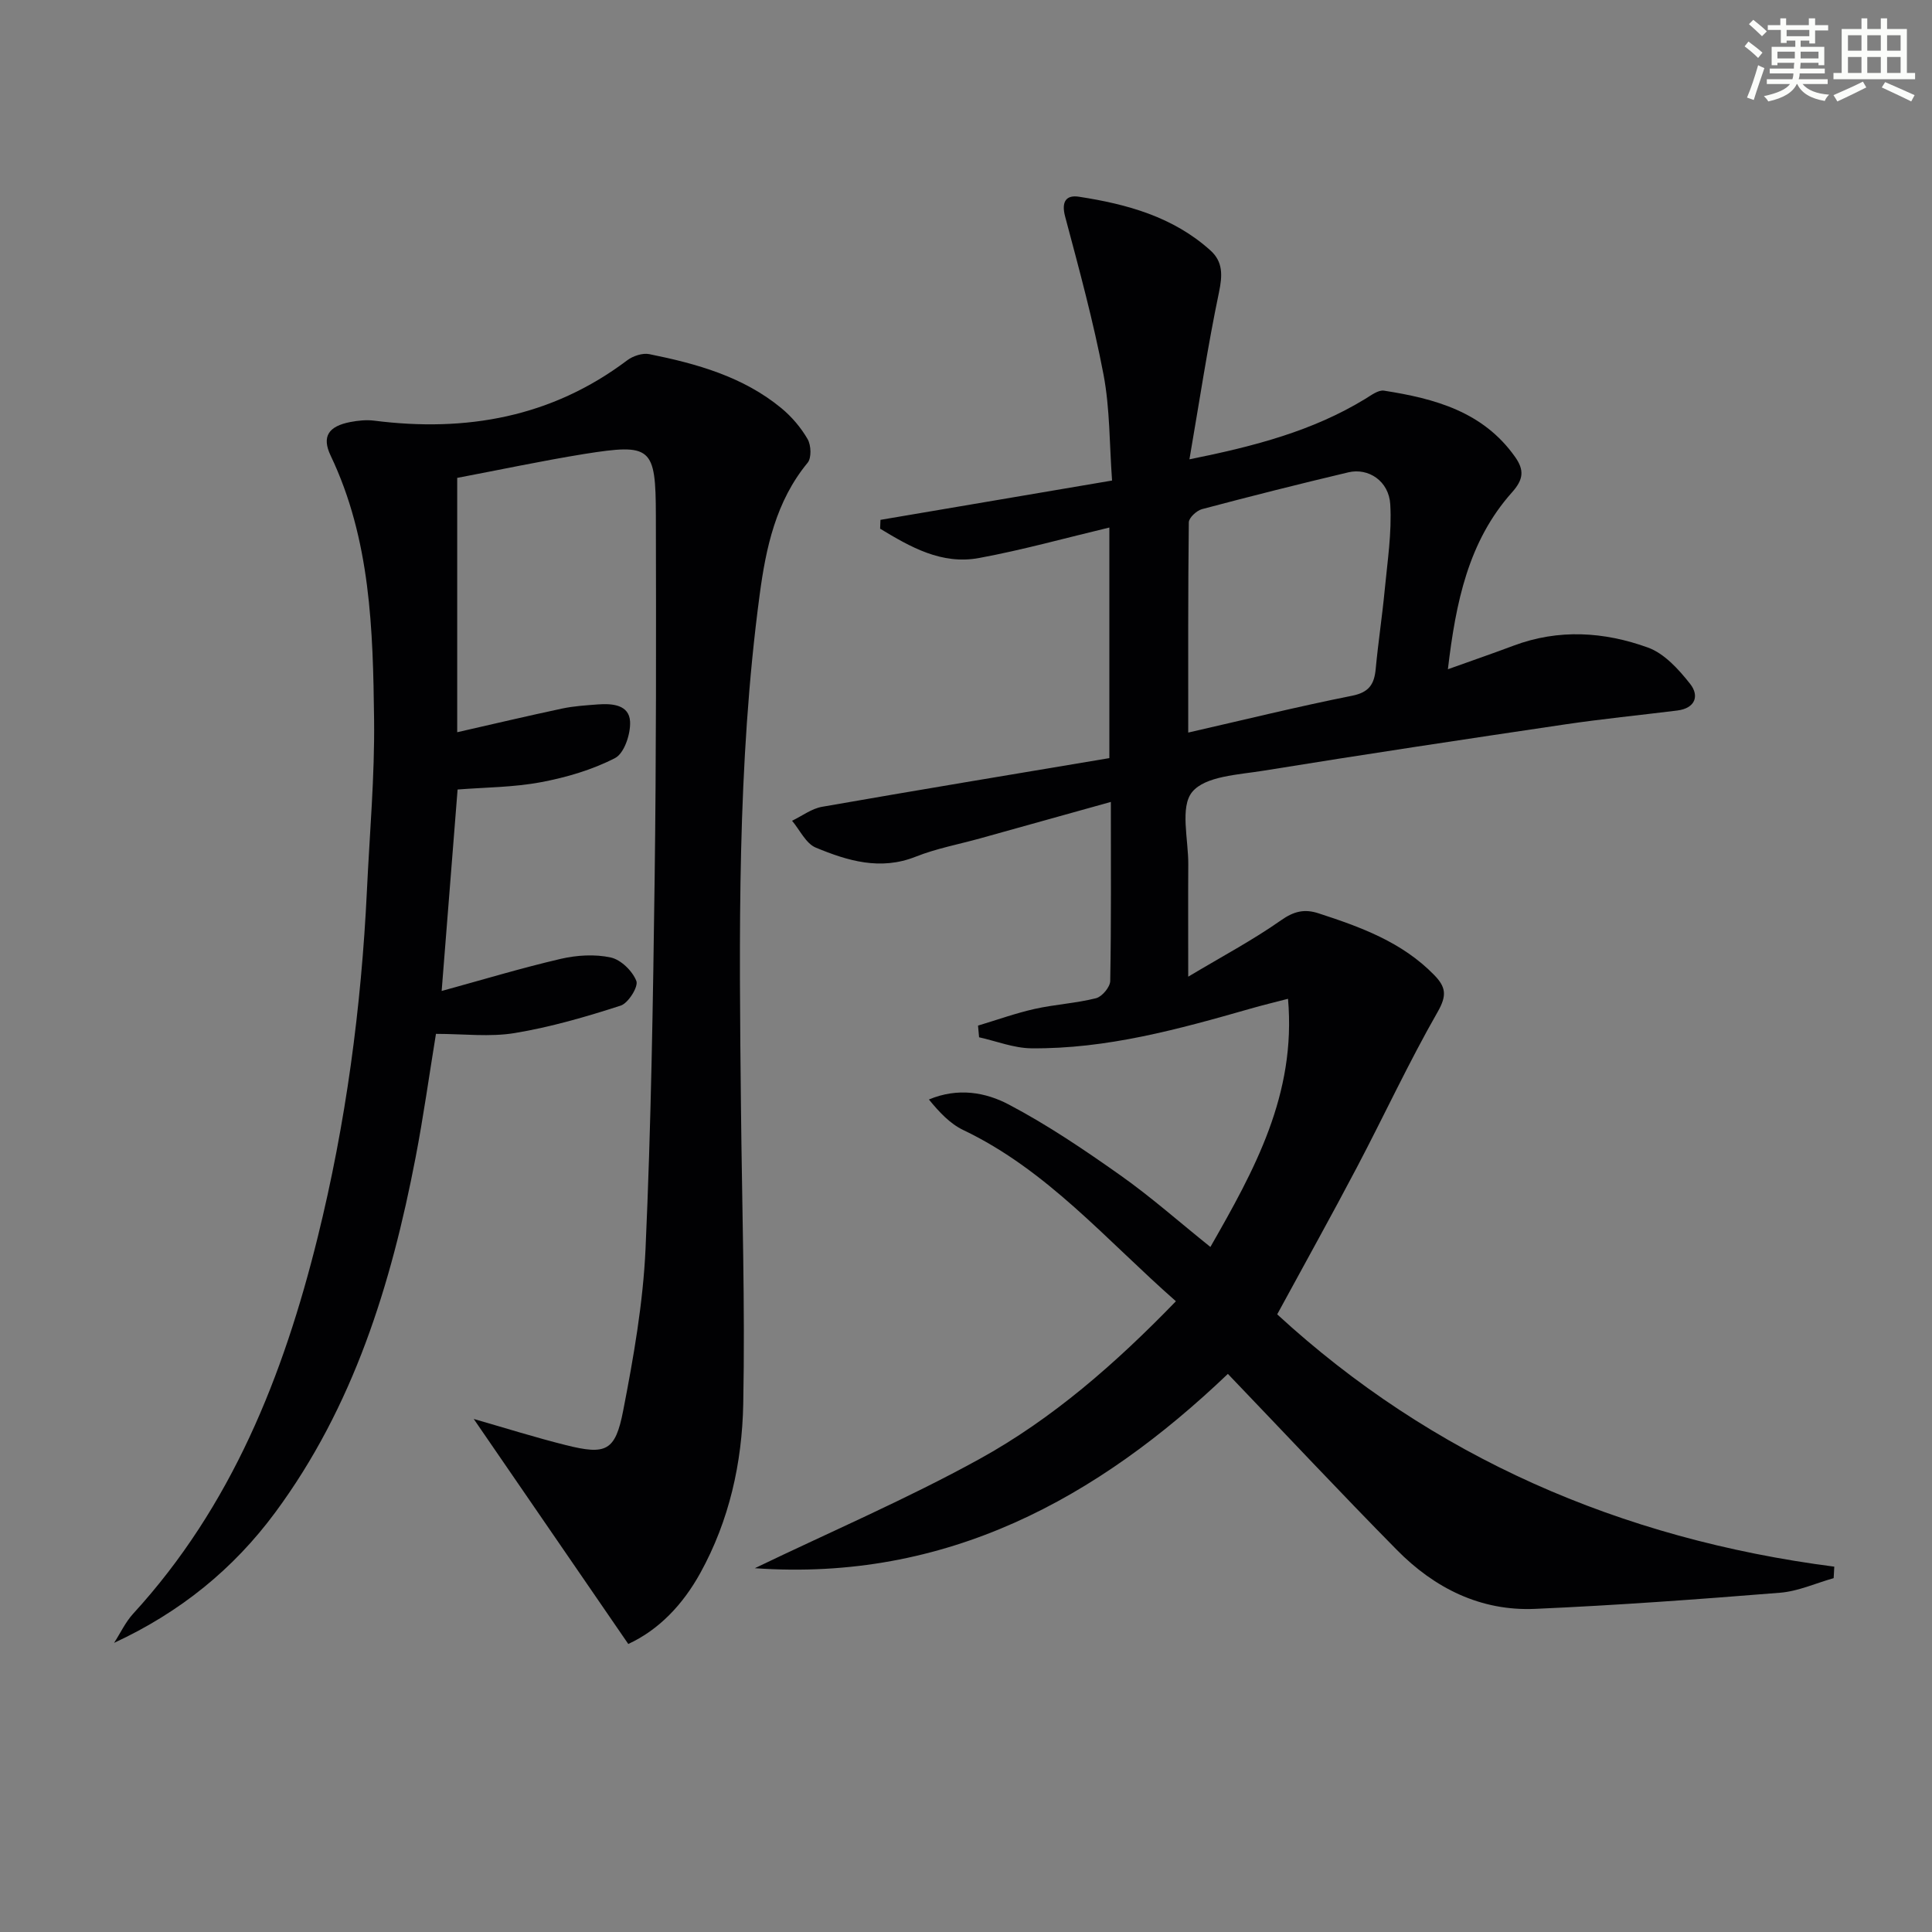
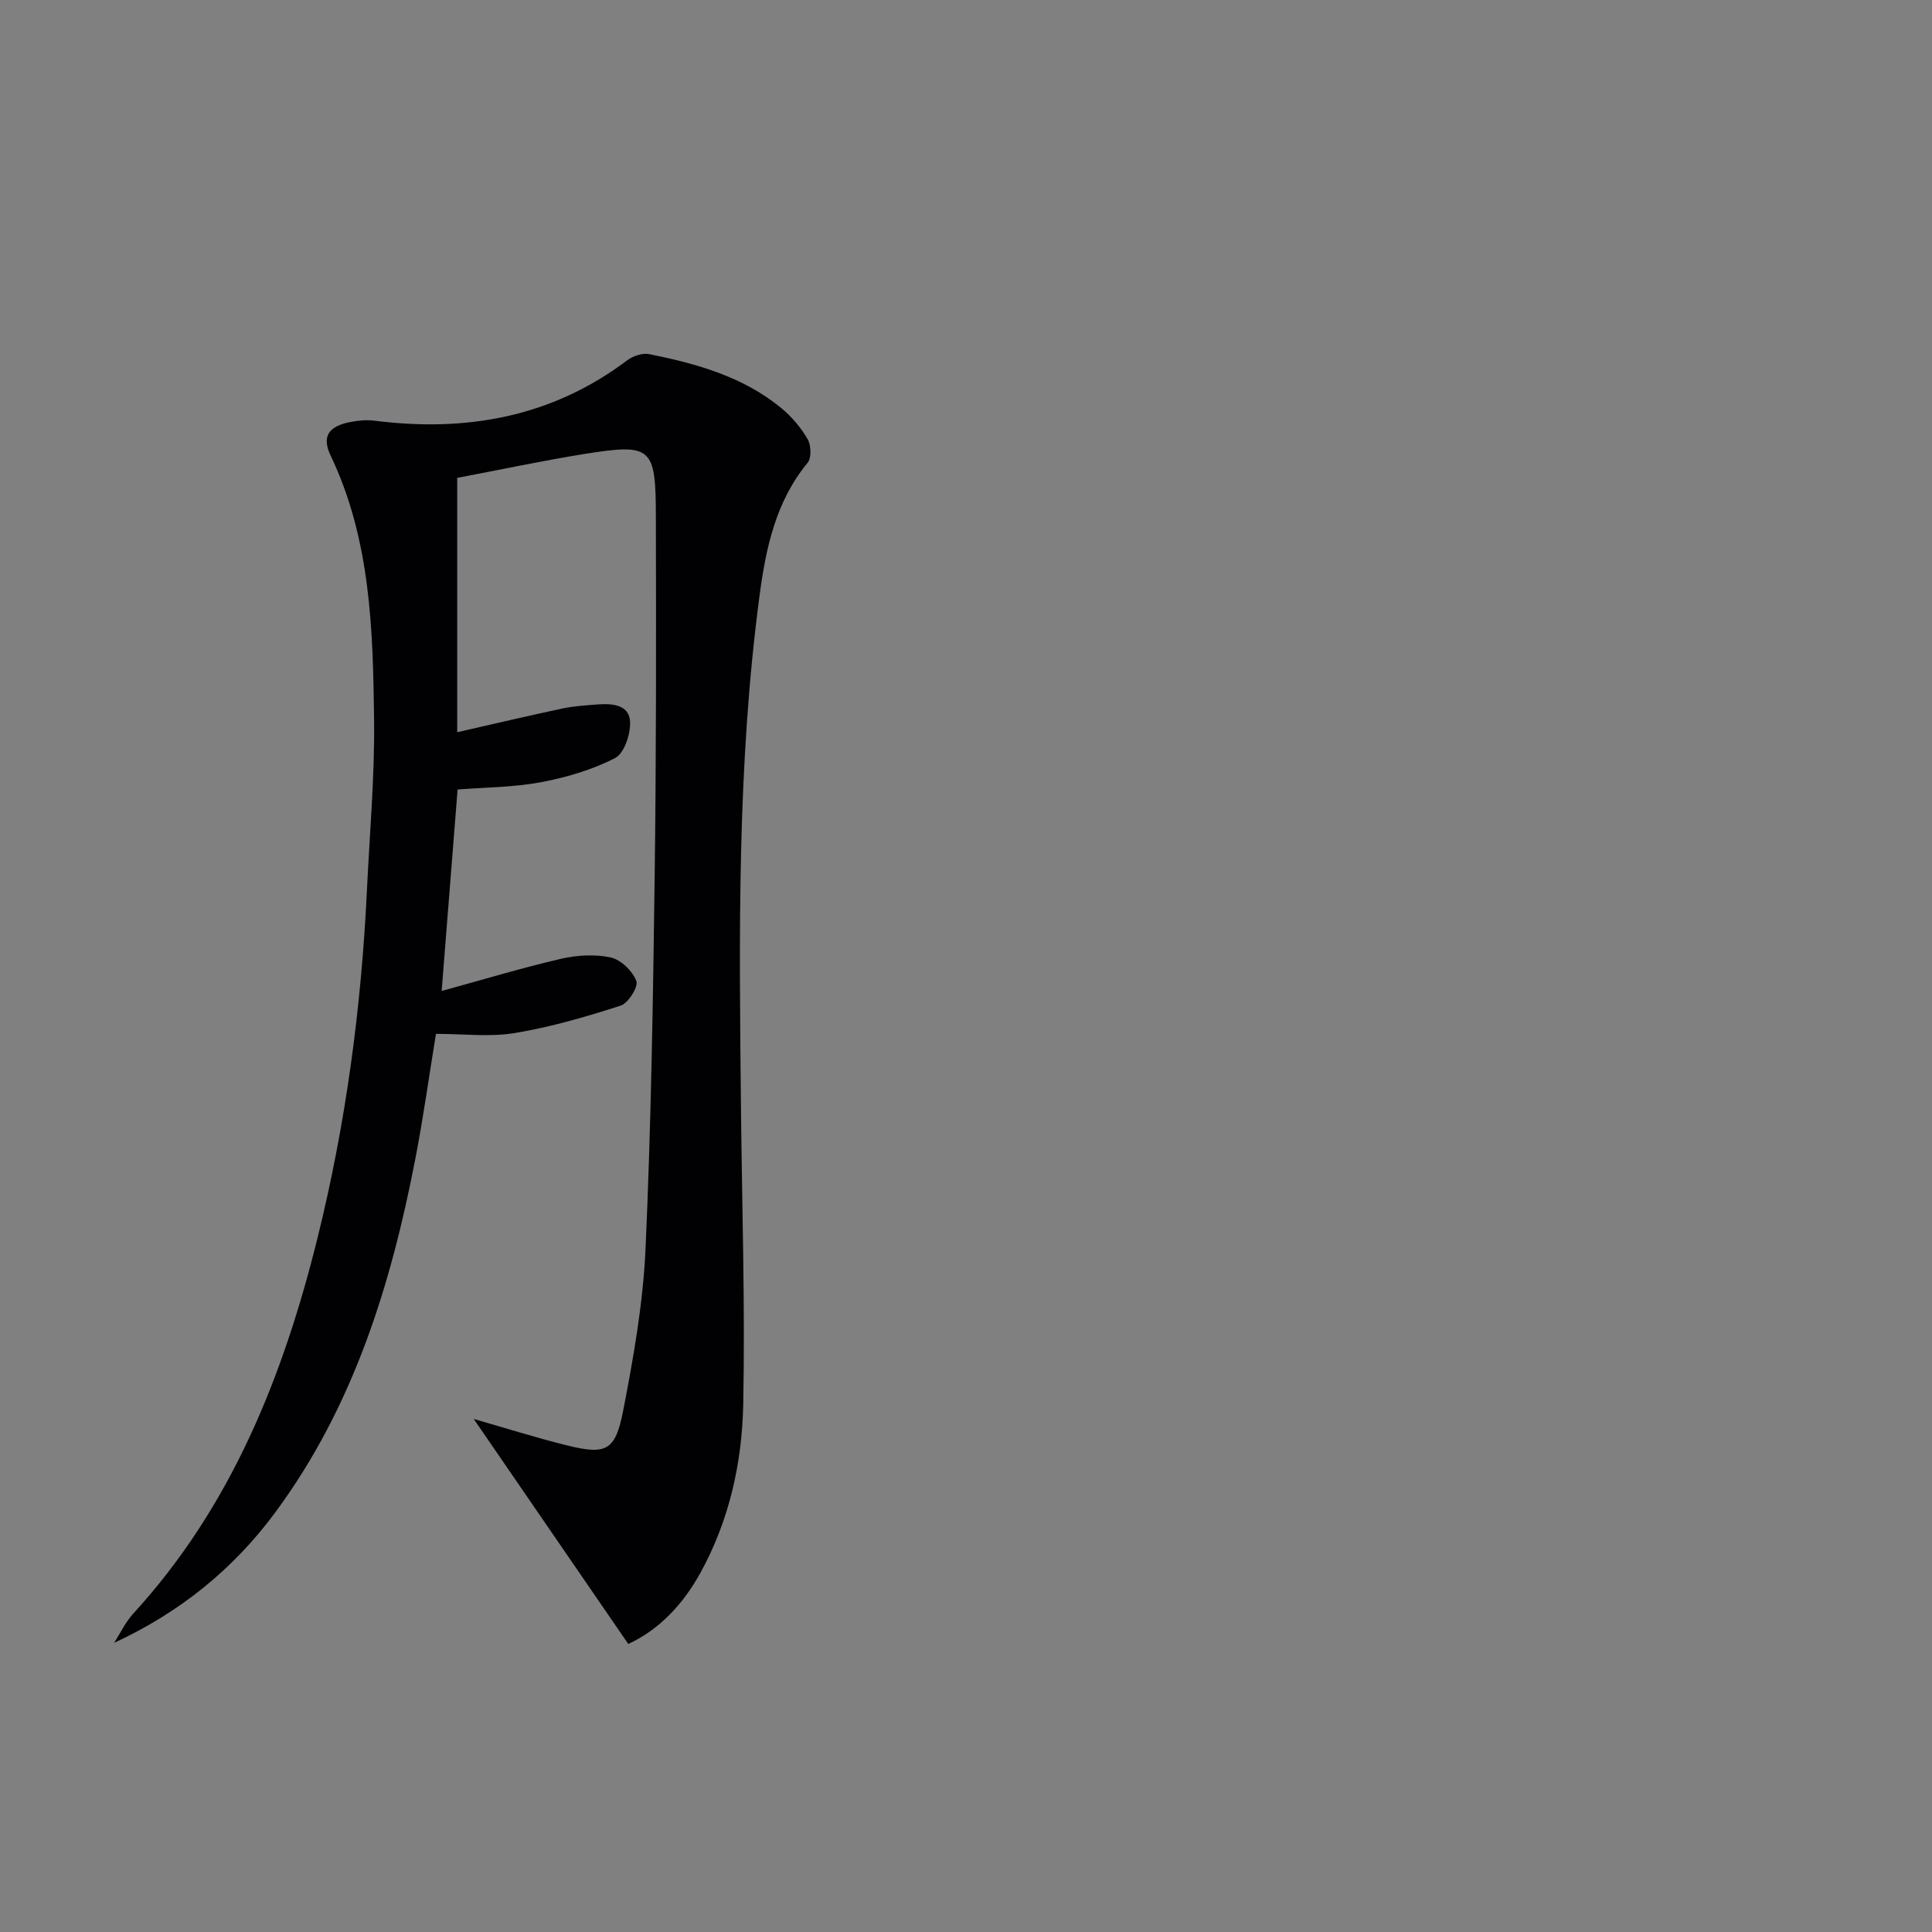
<svg xmlns="http://www.w3.org/2000/svg" enable-background="new 0 0 400 400" viewBox="0 0 400 400">
  <rect x="0" y="0" width="400" height="400" fill="#808080" stroke="none" />
-   <path d="m379.64 326.74c-3.7 1.04-7.35 2.72-11.12 3.02-16.89 1.36-33.8 2.6-50.72 3.34-11.25.49-20.79-4.29-28.56-12.17-11.68-11.84-23.05-23.99-35.02-36.48-26.98 25.75-58.23 43.03-97.94 40.23 15.72-7.57 31.5-14.34 46.46-22.58 15.19-8.37 28.25-19.81 40.72-32.69-14.4-12.64-26.63-27.15-44.03-35.45-2.76-1.32-4.99-3.73-7.11-6.32 6.03-2.53 11.75-1.48 16.52 1.03 8.04 4.23 15.65 9.38 23.09 14.64 6.36 4.49 12.22 9.69 18.67 14.86 9.11-15.94 17.8-31.57 16.07-51.38-2.83.74-5.32 1.33-7.77 2.04-14.86 4.25-29.77 8.37-45.39 8.21-3.61-.04-7.2-1.48-10.8-2.28-.07-.81-.15-1.61-.22-2.42 3.9-1.17 7.75-2.56 11.71-3.45 4.2-.94 8.56-1.17 12.72-2.22 1.24-.31 2.92-2.31 2.94-3.56.22-12.15.13-24.31.13-37.08-9.28 2.59-18.14 5.06-27 7.53-4.48 1.25-9.11 2.1-13.41 3.81-7.32 2.91-14.09.85-20.68-1.88-2.05-.85-3.3-3.65-4.91-5.56 2.06-.99 4.03-2.51 6.2-2.89 19.76-3.46 39.55-6.73 59.49-10.08 0-16.32 0-31.73 0-47.74-9.06 2.16-17.94 4.64-26.98 6.31-7.77 1.44-14.24-2.3-20.48-6.07.02-.61.05-1.22.07-1.83 15.71-2.67 31.43-5.33 47.95-8.14-.55-7.52-.43-14.88-1.77-21.95-2.1-11.01-5.06-21.87-7.95-32.72-.82-3.08.22-4.5 2.86-4.09 9.94 1.53 19.53 4.16 27.25 11.14 2.6 2.35 2.47 5.17 1.75 8.64-2.33 11.13-4.02 22.4-6.12 34.59 13.67-2.75 25.57-5.92 36.34-12.48 1.24-.75 2.74-1.92 3.94-1.74 10.49 1.64 20.52 4.33 27.15 13.73 1.91 2.71 1.76 4.64-.64 7.32-9.06 10.15-11.64 22.78-13.28 36.63 5-1.79 9.32-3.28 13.59-4.88 9.34-3.51 18.77-2.89 27.83.39 3.4 1.23 6.36 4.51 8.72 7.5 1.98 2.5 1.08 5.08-2.68 5.54-7.74.96-15.5 1.73-23.21 2.87-20.84 3.09-41.68 6.22-62.47 9.59-5.16.84-12.01 1.1-14.72 4.4-2.57 3.12-.77 9.87-.81 15.02-.05 7.16-.01 14.32-.01 23.22 7.04-4.21 13.39-7.58 19.22-11.68 2.66-1.87 4.85-2.39 7.75-1.44 8.74 2.84 17.3 5.95 23.95 12.77 2.42 2.49 2.68 4.21.73 7.63-6 10.48-11.09 21.48-16.72 32.18-5.23 9.95-10.71 19.77-16.51 30.45 32 29.43 70.99 46.51 115.34 52.24-.05.82-.09 1.6-.13 2.38zm-133.63-175.07c11.62-2.65 22.71-5.39 33.91-7.62 3.57-.71 4.62-2.42 4.91-5.61.51-5.44 1.34-10.86 1.86-16.3.56-5.89 1.49-11.84 1.15-17.71-.28-4.84-4.52-7.62-8.67-6.64-10.14 2.4-20.24 4.95-30.3 7.62-1.12.3-2.72 1.78-2.74 2.73-.17 14.44-.12 28.87-.12 43.53z" fill="#010103" />
  <path d="m94.66 98.94v52.66c7.33-1.67 14.53-3.37 21.76-4.91 2.42-.51 4.92-.66 7.4-.85 2.98-.22 6.45.08 6.63 3.56.13 2.55-1.2 6.57-3.11 7.55-4.74 2.44-10.09 4.01-15.37 5-5.65 1.06-11.5 1.06-17.23 1.51-1.11 13.98-2.2 27.8-3.3 41.71 8.37-2.29 16.45-4.74 24.66-6.65 3.33-.77 7.07-1 10.36-.28 2.1.46 4.49 2.8 5.29 4.86.46 1.17-1.67 4.59-3.24 5.1-7.18 2.32-14.5 4.45-21.93 5.68-5.17.86-10.6.17-16.32.17-1.42 8.7-2.6 17.2-4.22 25.61-5.06 26.3-12.85 51.55-29.05 73.47-8.67 11.73-19.68 20.66-33.37 27.01 1.31-2.03 2.35-4.29 3.95-6.04 20.38-22.24 31.1-49.24 38.2-77.92 5.84-23.59 9.04-47.59 10.2-71.87.56-11.79 1.62-23.59 1.48-35.37-.23-18.59-.71-37.24-8.99-54.6-1.9-3.98-.43-6.09 4.05-6.96 1.61-.31 3.33-.49 4.94-.29 19.04 2.42 36.72-.68 52.39-12.48 1.2-.91 3.18-1.57 4.59-1.29 9.82 1.98 19.44 4.66 27.36 11.2 2.14 1.77 4.04 4.01 5.42 6.4.73 1.26.83 3.89 0 4.89-6.58 7.97-8.64 17.65-9.93 27.33-4.71 35.24-4.24 70.7-3.87 106.14.21 20.48.87 40.96.47 61.42-.24 12.15-2.88 24.08-8.88 34.96-3.63 6.58-8.59 11.78-14.92 14.71-10.66-15.51-21.18-30.84-32-46.59 6.48 1.86 12.74 3.83 19.09 5.42 8.28 2.07 10.22 1.28 11.85-7.13 2.15-11.05 4.12-22.28 4.63-33.49 1.15-25.6 1.55-51.23 1.89-76.85.33-24.99.31-49.98.25-74.97-.03-14.27-.89-14.98-14.88-12.76-8.82 1.43-17.57 3.3-26.25 4.94z" fill="#010103" />
  <g fill="#fbfcfa">
-     <path d="m361.2 9.6.8-1c.9.7 1.9 1.4 2.9 2.3l-.9 1.1c-1-1-2-1.8-2.8-2.4zm.5 10.6c.9-2.1 1.6-4.3 2.3-6.7.4.2.8.4 1.3.6-.7 2.1-1.5 4.3-2.2 6.6zm.4-15.2.9-.9c1 .8 2 1.6 2.8 2.4l-1 1c-.9-.9-1.8-1.7-2.7-2.5zm12.5-1.2h1.2v1.4h2.7v1.1h-2.7v2.7h-1.2v-.6h-1.8v1.3h4.9v3.8h-1.2v-.5h-3.7c0 .4-.1.9-.1 1.2h5.1v1h-5.2c0 .5-.1.9-.2 1.2h6v1h-5.2c1.1 1.3 2.9 2 5.5 2.2-.4.4-.7.8-.9 1.3-2.9-.5-4.8-1.6-5.7-3.5h-.1c-.8 1.7-2.7 2.9-5.9 3.6-.2-.4-.6-.8-.9-1.1 2.8-.6 4.6-1.4 5.4-2.5h-4.8v-1h5.3c.1-.3.2-.7.2-1.2h-4.9v-1h5c0-.4 0-.8.1-1.2h-3.5v.5h-1.2v-3.8h4.9v-1.3h-1.8v.5h-1.2v-2.7h-2.7v-1h2.6v-1.4h1.2v1.4h4.7v-1.4zm-6.6 8.3h3.6c0-.4 0-.9 0-1.4h-3.6zm1.9-4.6h4.7v-1.3h-4.7zm6.6 3.2h-3.7v1.4h3.7z" />
-     <path d="m385.3 3.8h1.3v2.2h2.8v-2.2h1.3v2.2h4.1v9.1h1.7v1.3h-16.9v-1.3h1.7v-9.1h4.1v-2.2zm.4 13.1.7 1.2c-1.8.9-3.8 1.9-6 2.9-.2-.4-.5-.8-.8-1.3 2.3-1 4.3-1.9 6.1-2.8zm-3.1-6.4h2.8v-3.2h-2.8zm0 4.6h2.8v-3.3h-2.8zm4-4.6h2.8v-3.2h-2.8zm0 4.6h2.8v-3.3h-2.8zm3.7 1.9c2.1.9 4.1 1.8 6.1 2.7l-.7 1.3c-2.2-1.1-4.2-2-6.1-2.9zm3.2-9.7h-2.8v3.2h2.8zm-2.8 7.8h2.8v-3.3h-2.8z" />
-   </g>
+     </g>
</svg>